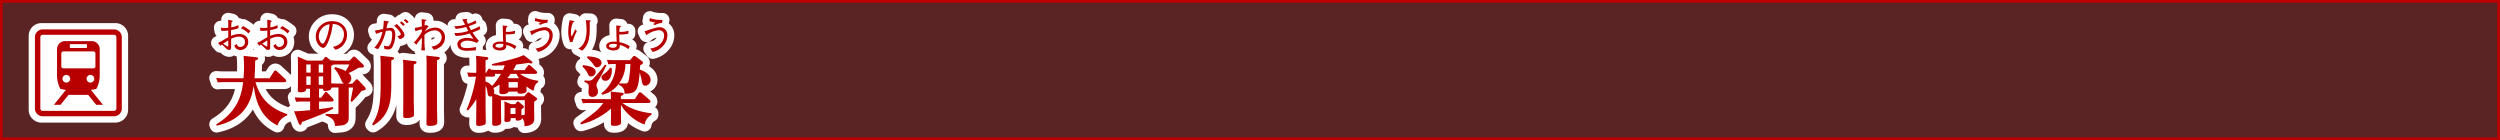
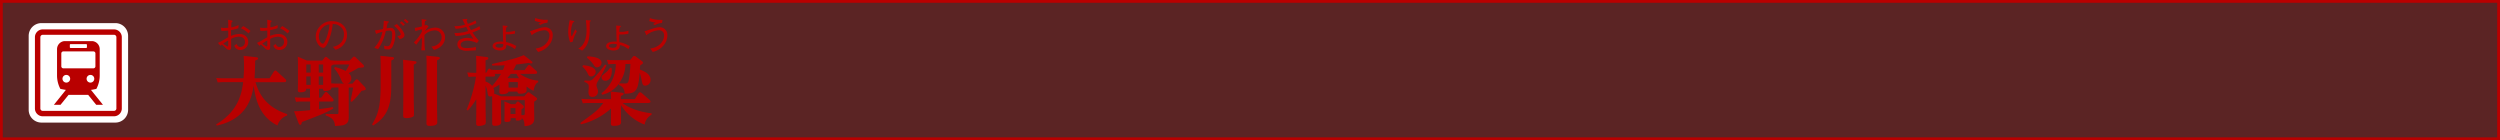
<svg xmlns="http://www.w3.org/2000/svg" viewBox="0 0 904.72 50.72">
  <rect x="0" y="0" width="904.72" height="50.72" fill="#333333" stroke="none" />
  <title>rc4016519941711-00001アセット 1</title>
  <g id="5f4c562b-b971-4712-83c1-61ac3a06bcaa" data-name="レイヤー 2">
    <g id="49680830-b7b7-4f92-9d2a-24ff6aae063a" data-name="レイヤー 1">
      <path d="M.5.5V50.22H904.22V.5Z" style="fill:none;stroke:#b90000" />
      <path d="M.5.5V50.22H904.22V.5Z" style="fill:#b90000;opacity:0.3" />
-       <path d="M103.91,41.8a5.51,5.51,0,0,0-3.5,3.61C95.13,42.77,92.65,38,91.81,31c-.67,3.93-2.1,12-13.39,14.46L78.24,45c8.4-5,9.29-11.8,9.75-15.27H80.88a17.73,17.73,0,0,0-2.1.11l-.54-1.62c.78.05,1.62.11,2.72.11h7.16c.08-1.16.19-2.34.19-4.31s-.11-3.12-.16-3.82l4.52.51c.57.05.73.22.73.48s-.27.46-1.05.73c-.05,2.94-.08,4-.24,6.41h5.44l1.59-2.48c.11-.11.27-.35.51-.35a.94.94,0,0,1,.54.3l3,2.75a1,1,0,0,1,.38.65c0,.22-.11.54-.73.54H92.46c1.08,3.47,3.18,8.83,11.47,11.55ZM86.33,9.07a8.37,8.37,0,0,1-2.64.82c0-.26,0-1.17.11-1.9.05,0,.39-.23.39-.32s-.09-.2-.39-.26l-1.24-.26c0,.39.05.87.05,2.89a11.74,11.74,0,0,1-1.22.07A8.7,8.7,0,0,1,79.92,10l.2,1.18a17.64,17.64,0,0,0,2.48-.12c0,1,0,1.1,0,2.42-.4.22-.48.26-1.31.74a19.4,19.4,0,0,1-2.41,1.31l.93,1.06a2.25,2.25,0,0,1,.48-.48A18.7,18.7,0,0,1,81.8,17.5a1.68,1.68,0,0,0,1.18.57c.66,0,.66-.77.66-1.45,0-.05,0-2.15,0-2.56a6.59,6.59,0,0,1,2.76-.79c1.2,0,2.25.52,2.25,1.87A1.73,1.73,0,0,1,87,17a1.26,1.26,0,0,1-1.31-1.1l-.9.59a2.23,2.23,0,0,0,2.25,1.61,2.87,2.87,0,0,0,2.79-3c0-1.56-1.22-2.81-3.23-2.81a8.63,8.63,0,0,0-3,.7c0-1.12,0-2.07,0-2.1a13.72,13.72,0,0,0,2.68-.69Zm-5.6,6.76c.61-.42,1.22-.82,1.87-1.2,0,1,0,1.06,0,1.84,0,.23-.05.34-.2.34s-.35-.09-1.66-1Zm9.91-4.63A19.93,19.93,0,0,0,88,9.42l-.82.83a8.51,8.51,0,0,1,2.75,1.86Zm9.83-2.13a8.37,8.37,0,0,1-2.64.82c0-.26,0-1.17.11-1.9.05,0,.39-.23.39-.32s-.09-.2-.39-.26L96.7,7.15c0,.39.05.87.05,2.89a11.74,11.74,0,0,1-1.22.07A8.7,8.7,0,0,1,94.06,10l.2,1.18a17.64,17.64,0,0,0,2.48-.12c0,1,0,1.1,0,2.42-.4.22-.48.26-1.31.74A19.4,19.4,0,0,1,93,15.54l.93,1.06a2.25,2.25,0,0,1,.48-.48,18.7,18.7,0,0,1,1.52,1.39,1.68,1.68,0,0,0,1.18.57c.66,0,.66-.77.66-1.45,0-.05,0-2.15,0-2.56a6.59,6.59,0,0,1,2.76-.79c1.2,0,2.25.52,2.25,1.87A1.73,1.73,0,0,1,101.15,17a1.26,1.26,0,0,1-1.31-1.1l-.9.59a2.23,2.23,0,0,0,2.25,1.61,2.87,2.87,0,0,0,2.79-3c0-1.56-1.22-2.81-3.23-2.81a8.63,8.63,0,0,0-3,.7c0-1.12,0-2.07,0-2.1a13.72,13.72,0,0,0,2.68-.69Zm-5.6,6.76c.61-.42,1.22-.82,1.87-1.2,0,1,0,1.06,0,1.84,0,.23-.05.34-.2.34s-.35-.09-1.66-1Zm9.91-4.63a19.93,19.93,0,0,0-2.62-1.78l-.82.83a8.51,8.51,0,0,1,2.75,1.86ZM126.2,39.38c0,.43,0,2.34,0,2.72,0,1.45-.13,2.26-1.21,2.88-.73.4-1.08.43-3.77.62-.11-2.53-1.62-3.15-3.37-3.85v-.54l4.12.08c.46,0,.51-.22.51-.51V31.65h-.59c-.62,0-.94,0-2,.08a.8.8,0,0,1-.48.83,4.1,4.1,0,0,1-1.64.38c-.83,0-.83-.35-.86-.83h-1.45v3.23h.78l1.27-1.75c.13-.19.27-.35.46-.35a.77.77,0,0,1,.51.3l1.94,2.07a1.08,1.08,0,0,1,.3.62c0,.51-.54.51-.78.51h-4.47v2.75c2-.24,3-.38,5-.73l.11.54c-2.88,1.62-3.58,1.89-11.34,4.87-.11.59-.19,1-.59,1-.16,0-.38-.05-.62-.67l-1.62-4.23c2-.05,2.77-.11,5.82-.4V36.74h-3a17.73,17.73,0,0,0-2.1.11l-.46-1.62c.78.05,1.62.11,2.72.11h2.8V32.11h-1.4c0,.51,0,1.29-2.15,1.29-.7,0-.86-.27-.86-.86,0-.13.05-2.32.05-2.75V23.95c0-.89,0-2.26-.08-3.45l3.34,1.43h5.55l.78-1c.11-.16.3-.35.46-.35a.92.92,0,0,1,.57.27l1.32,1.1,0-.11c.78.05,1.62.11,2.72.11h4l1.19-1.21c.19-.19.27-.27.48-.27a1,1,0,0,1,.51.27l2.56,2.45c.38.38.48.51.48.75,0,.48-.19.51-2,.59a25.86,25.86,0,0,1-3.58,1.94,2.35,2.35,0,0,1,1,1.89,2,2,0,0,1-1.35,1.91h1.75L128.65,29a.63.63,0,0,1,.48-.3.87.87,0,0,1,.51.27l2.29,2.42a1.54,1.54,0,0,1,.43.75c0,.4-.16.46-1.51.73a32.93,32.93,0,0,1-3.53,4l-.46-.27c.13-.78.83-4.23.94-4.93H126.2ZM110.85,23.33v2.94h1.56V23.33Zm0,4.31v3.07h1.56V27.64Zm6.09-1.37V23.33h-1.59v2.94Zm0,4.44V27.64h-1.59v3.07Zm7.54-.46c-.54-.27-.7-.62-1.21-1.78a13.1,13.1,0,0,0-2.34-3.74l.3-.46a17.8,17.8,0,0,1,3.88,1.43,16.65,16.65,0,0,0,1.29-2.37h-4c-.13,0-1,0-1.86.08a3.56,3.56,0,0,1-.67.43v5.28c0,.16,0,.67,0,1.05.75.05,1.4.08,2.21.08ZM121.42,18a5.53,5.53,0,0,0,4.17-5.45c0-2.27-1.6-4.89-5.44-4.89a5.71,5.71,0,0,0-4.41,1.9,5.27,5.27,0,0,0-1.47,3.69c0,2.27,1.57,4.06,2.76,4.06.74,0,1.4-1.45,1.66-2a22.34,22.34,0,0,0,1.71-6.61,3.9,3.9,0,0,1,2.68.86,3.29,3.29,0,0,1,1.39,2.76,4.89,4.89,0,0,1-1,3.07,5.49,5.49,0,0,1-3,1.56ZM119.26,8.8a20,20,0,0,1-1.06,4.79c-.75,2-1.12,2.21-1.45,2.21-.63,0-1.37-1.32-1.37-2.54A4.46,4.46,0,0,1,117,9.79a4,4,0,0,1,2.27-1Zm22.67,11.84c.22,0,.67.08.67.48,0,.16-.05.4-1,.75v8.59c0,5.87-.46,11.39-6.57,14.95l-.38-.38c2.1-3.5,3.1-6.3,3.1-14.41V24c0-2-.08-3.23-.11-3.82Zm8.13,1.48c.54.05.67.24.67.46,0,.38-.32.48-1,.78v12.9c0,.65.08,3.58.08,4.2,0,1.32,0,1.48-.22,1.7a5,5,0,0,1-2.48.57c-1.1,0-1.21-.3-1.21-1,0-.11.05-4.47.05-4.93v-12c0-1.78-.08-2.64-.11-3.18Zm8.43-1.54c.51.05.67.22.67.46s-.24.48-1,.78V39.06c0,.57.08,4.42.08,5.14,0,.48,0,1.35-2.72,1.35-1.05,0-1.19-.3-1.19-1,0-.11.05-4.44.05-4.9V23.3c0-1.72-.05-2.4-.11-3.18ZM138.88,7.49a18.69,18.69,0,0,1-.27,3,27.11,27.11,0,0,1-2.91.54l.38,1.25a16,16,0,0,1,2.31-.77,11.87,11.87,0,0,1-2.93,5.77l1.36.52a18.93,18.93,0,0,0,2.8-6.57,6.46,6.46,0,0,1,1.31-.17c.55,0,1,.13,1,1.48,0,.36-.12,4.19-1.7,4.19a5.4,5.4,0,0,1-1.28-.24l.17,1.25a9.44,9.44,0,0,0,1.24.16,1.76,1.76,0,0,0,1.7-1,10.21,10.21,0,0,0,1-4.24c0-1.29-.36-2.58-1.72-2.58a6.82,6.82,0,0,0-1.45.2,11.3,11.3,0,0,1,.44-2s.44-.22.44-.39a.13.13,0,0,0-.12-.13Zm5.84.79a5.48,5.48,0,0,1,1.16,1.12l.63-.57a12.26,12.26,0,0,0-1.21-1.12Zm-.11,5.88c1.33-.23,1.76-.93,1.76-1.47,0-1.12-1.88-3.18-2.75-4l-1,.61c1.86,1.57,2.41,2.79,2.41,3.08,0,.57-.89.59-1.25.61Zm1.49-6.8a8.35,8.35,0,0,1,1.18,1.09l.61-.52a11.06,11.06,0,0,0-1.17-1.06ZM154.27,9a4.56,4.56,0,0,1-.61.26c0-.36,0-.48.12-1.61.07,0,.43-.19.51-.24a.19.19,0,0,0,.09-.15c0-.09-.09-.12-.15-.12l-1.64-.19c0,.46.07,2.06.08,2.62a20.47,20.47,0,0,1-2.58.52l.24,1.2a19.32,19.32,0,0,1,2.34-.7v.87a16.2,16.2,0,0,1-2.89,3.9l.89.83a27.65,27.65,0,0,1,2-2.6v.83a29.5,29.5,0,0,1-.22,3.8h1.37a28.16,28.16,0,0,1-.22-3.8V12.65A5.47,5.47,0,0,1,157.18,11a2.42,2.42,0,0,1,2.64,2.46c0,1.78-1.53,3.2-3.7,3.39l.92,1.2c3.15-.83,4-3,4-4.43A3.43,3.43,0,0,0,157.36,10a5.8,5.8,0,0,0-3.73,1.52,21.13,21.13,0,0,1,1.47-2ZM192.2,22c.27.22.48.4.48.65s-.4.32-.48.32a2.66,2.66,0,0,1-.86-.22c-1.64.24-2.4.35-4.58.62a13.76,13.76,0,0,1-1,2h4.07L191,23.84c.13-.19.24-.32.48-.32a.75.75,0,0,1,.54.27l2,1.83a.89.89,0,0,1,.35.62c0,.48-.54.48-.73.48h-5.49a13.35,13.35,0,0,0,6.6,2.48v.54c-.43.24-1.32.78-1.64,3.12a9.79,9.79,0,0,1-2.56-1.59c0,.22,0,1.32,0,1.56,0,.89-1.45,1.08-2.26,1.08-1,0-1-.4-1-.75H184c-.19.75-1.48.92-2.24.92s-1.05-.3-1.05-.75c0-.27.05-1.59.05-1.89V30.6a16.2,16.2,0,0,1-2.21,1.24,3.71,3.71,0,0,1,.32,1.32,2.1,2.1,0,0,1-.11.7l2.59,1h8.35l1-1.13c.27-.32.38-.35.54-.35s.27.05.54.27L194,35.26c.22.16.38.3.38.54s-.3.51-1.08,1v2.85c0,.43.05,2.5.05,3,0,1.05,0,2.83-3.55,3,0-1-.05-2.24-1-2.94,0,.24,0,.46-.13.59a2.77,2.77,0,0,1-1.4.35c-.65,0-.65-.22-.65-.89h-1.8c0,.94,0,1.37-1.56,1.37-.4,0-.73-.11-.73-.59,0-.27.05-1.54.05-1.8V39c0-1.1,0-1.48-.08-2.32l2.42,1h1.56L187,37c.19-.24.3-.27.4-.27a.62.62,0,0,1,.46.22l1.45,1.21a.69.69,0,0,1,.27.51c0,.27-.13.4-.89.89v2.1c1,0,1.21.05,1.21-.67V36.23H181.3v3.91c0,.57.08,3.29.08,3.9,0,.43,0,1.48-2.26,1.48-1,0-1-.38-1-1.16,0-.54,0-3.26,0-3.88V36.88c0-1,0-1.75,0-2.1a1.73,1.73,0,0,1-.65.16c-.78,0-.89-.57-1-1.08a9.52,9.52,0,0,0-.75-2.91v7.73c0,.75.08,4.55.08,5.41s-.27,1-.65,1.13a5,5,0,0,1-1.78.35c-1.05,0-1.05-.35-1.05-1.19,0-.65.05-3.8.05-4.52v-4a21.81,21.81,0,0,1-3.07,4.12l-.46-.24a52.23,52.23,0,0,0,3.42-12h-.57a19.22,19.22,0,0,0-2.13.11l-.48-1.62c.83.05,1.64.11,2.72.11h.57V23.41c0-1.89-.05-2.45-.11-3.23l3.53.43c.43.05.92.08.92.51s-.54.57-1,.7v4.52h.22l.67-1.13c.13-.22.27-.38.48-.38s.43.19.62.4c1.48.08,1.91.08,2.48.08H182a8.45,8.45,0,0,0,.62-1.7c-1.05.08-1.21.08-4.47.11l-.11-.54c7.22-1.7,8.81-2.1,11.5-3.23ZM180,26.72c-.43,0-.57,0-1.05,0a.81.81,0,0,1,.22.51c0,.48-.54.48-.78.48h-2.69V29.5a5.35,5.35,0,0,1,2.4,1.59,26.81,26.81,0,0,0,3.18-4.36Zm4,1.59h3.85a8.32,8.32,0,0,1-.94-1.59h-2.07a17.25,17.25,0,0,1-1.19,1.43Zm3.39,1.4h-3.34v2h3.34Zm-2.64,9.4v2.15h1.8V39.11ZM167.32,7q.46.95,1,1.9a10.53,10.53,0,0,1-3.9.54l.48,1a16.4,16.4,0,0,0,3.8-.69c.12.2.63,1.2.77,1.43a13.27,13.27,0,0,1-4.28.77c-.32,0-.54,0-.75,0l.44,1.06a16.4,16.4,0,0,0,5.13-.92c.23.38.34.54,1.35,2a7.88,7.88,0,0,0-2.26-.39c-.22,0-3.58,0-3.58,2.37a2.21,2.21,0,0,0,1,1.78,5.34,5.34,0,0,0,2.87.51c.4,0,2.38-.12,2.83-.15V17a15.07,15.07,0,0,1-3.39.39c-.43,0-2.13,0-2.13-1.25,0-.92,1.28-1.43,2.36-1.43a8.89,8.89,0,0,1,3.54.85l.67-.85A17.79,17.79,0,0,1,171,11.74c1-.35,1.9-.74,2.81-1.17l-.27-1.1a14.11,14.11,0,0,1-3.11,1.41c-.24-.4-.52-1-.78-1.44a18,18,0,0,0,2.76-1.06l-.32-1a10.12,10.12,0,0,1-2.77,1.24,10.73,10.73,0,0,1-.48-1.25l.13-.13c.12-.12.13-.13.13-.22s0-.17-.17-.17l-.31,0Zm19.52,9.66c-.16-.09-1-.55-1.21-.63a11.72,11.72,0,0,0-2.52-.83c-.05-.74-.08-2.09-.07-2.77h.22a11.58,11.58,0,0,0,3.1-.28V11.11a8.77,8.77,0,0,1-3.3.42,12,12,0,0,1,.15-1.55c.38-.31.42-.34.42-.46s-.07-.16-.19-.16l-1.52-.13c0,.67.05.87.07,2.75s.09,2.68.13,3.08c-.4,0-.71,0-1.08,0-1.44,0-2.76.52-2.76,1.63s1.61,1.57,2.56,1.57c2.42,0,2.38-1.29,2.37-2a7.93,7.93,0,0,1,3.14,1.53Zm-4.7-.69c0,.55.08,1.29-1.43,1.29-.26,0-1.4-.08-1.4-.66,0-.75,1.32-.75,1.63-.75a5.53,5.53,0,0,1,1.2.12Zm16.12-8.8a3.72,3.72,0,0,1-.57,0,11.14,11.14,0,0,1-4-.66l-.15,1.06a22.2,22.2,0,0,0,2.26.55l-.93.47.66.42a6.1,6.1,0,0,1,2.58-.79ZM194.72,18.8c3.15-.73,5.29-3.38,5.29-5.95a2.76,2.76,0,0,0-2.76-3c-1.12,0-2.33.42-5.49,1.49l.48,1c.11.24.16.38.26.38s.13-.09.19-.22a2.21,2.21,0,0,0,.23-.15,8.5,8.5,0,0,1,4-1.41,1.76,1.76,0,0,1,1.9,1.94c0,1.61-1.28,4.2-5,4.68Zm41.06,22.74a4.88,4.88,0,0,0-2.5,3.55A17.23,17.23,0,0,1,224.71,38v2.4c0,.59.05,3.21.05,3.74s0,1.4-2.69,1.4c-1,0-1-.43-1-.92,0-.24.05-3.66.05-3.74V39.27A25.34,25.34,0,0,1,210.25,45L210,44.5c5.76-4.2,6.36-4.61,8.32-7.22h-5.25a16.12,16.12,0,0,0-2.15.11l-.54-1.62c.7.05,1.51.11,2.72.11h8c0-1.62-.08-2.32-.11-2.75l4,.43c.48.05.7.13.7.4s-.24.48-1,.78v1.13h5.06l1.35-2.15a.72.72,0,0,1,.51-.32.91.91,0,0,1,.57.24l2.88,2.5a1,1,0,0,1,.35.62c0,.48-.62.51-.92.51H225.3c1.78,1.56,5.9,3.26,10.48,3.72ZM211,23.6c2.67.22,4.58,1,4.58,2.4a1.72,1.72,0,0,1-1.7,1.67c-.7,0-.83-.3-1.37-1.4a7.85,7.85,0,0,0-1.75-2.18Zm8.46,0a46.48,46.48,0,0,1-3.1,5.82,3,3,0,0,0-.51,1.4,3.52,3.52,0,0,0,.3,1.16,2.46,2.46,0,0,1,.24,1.08,1.88,1.88,0,0,1-2,2c-.94,0-1.43-.54-1.43-1.7,0-.3.11-1.67.11-1.94,0-.73-.08-1.21-1.64-1.8l.13-.51c.7.05,1,.08,1.27.08a2.15,2.15,0,0,0,1.94-.81,50.14,50.14,0,0,0,4.17-5Zm-6.84-3.21c1.16.05,5.06.27,5.06,2.32a1.66,1.66,0,0,1-1.62,1.64c-.62,0-.67-.11-1.32-1a11.15,11.15,0,0,0-2.34-2.48Zm5,13.39a13.1,13.1,0,0,0,5.22-10.61h-.51a16.5,16.5,0,0,0-2.18.11l-.51-1.62c.78.05,1.62.11,2.69.11H228l1-1.19c.24-.3.38-.32.54-.32a1.16,1.16,0,0,1,.67.3l2,1.48c.27.22.46.35.46.65s-.11.46-1,.94c0,.24-.11,1.32-.13,1.54,1.4.54,3.88,1.51,3.88,3.69A2,2,0,0,1,233.57,31c-1,0-1.05-.48-1.4-2.1a23.61,23.61,0,0,0-.67-2.59c-.57,6.79-1.35,7.51-5.52,7.6a2.92,2.92,0,0,0-2-3.15v-.48a10.34,10.34,0,0,1-6,4Zm3.72-9.18a6.27,6.27,0,0,1,.08.86c0,1.72-.62,3.77-2.32,3.77a1.29,1.29,0,0,1-1.4-1.19c0-.57.11-.67,1.08-1.43a8.05,8.05,0,0,0,2-2.1Zm5-1.43a11.73,11.73,0,0,1-2.34,7c.78,0,1.64.05,2.1.05.83,0,1.21-.13,1.45-1.29a35.86,35.86,0,0,0,.57-5.79ZM206.17,7.29a20.14,20.14,0,0,0-.54,4.13,10.52,10.52,0,0,0,.71,3.89l.9-.2a14.65,14.65,0,0,1,1.52-3.77l-.59-.74c-.46,1-.74,1.59-1,2.1-.12.24-.2.42-.27.42-.24,0-.27-1.18-.27-1.44a8.53,8.53,0,0,1,.73-3.55c.08,0,.47-.28.47-.39s0-.13-.2-.16Zm5.84,0a33.2,33.2,0,0,1,.26,3.63c0,1.88-.36,5.34-3,6.65l1.39.75c2.76-2.22,2.76-5.81,2.76-8.26,0-1.35,0-1.63,0-2.18,0,0,.38-.16.38-.35s-.08-.13-.28-.15ZM227.9,16.7c-.16-.09-1-.55-1.21-.63a11.72,11.72,0,0,0-2.52-.83c-.05-.74-.08-2.09-.07-2.77h.22a11.58,11.58,0,0,0,3.1-.28V11.11a8.77,8.77,0,0,1-3.3.42,12,12,0,0,1,.15-1.55c.38-.31.42-.34.42-.46s-.07-.16-.19-.16L223,9.23c0,.67.05.87.07,2.75s.09,2.68.13,3.08c-.4,0-.71,0-1.08,0-1.44,0-2.76.52-2.76,1.63s1.61,1.57,2.56,1.57c2.42,0,2.38-1.29,2.37-2a7.93,7.93,0,0,1,3.14,1.53ZM223.2,16c0,.55.08,1.29-1.43,1.29-.26,0-1.4-.08-1.4-.66,0-.75,1.32-.75,1.63-.75a5.53,5.53,0,0,1,1.2.12Zm16.56-8.8a3.72,3.72,0,0,1-.57,0,11.14,11.14,0,0,1-4-.66L235,7.65a22.2,22.2,0,0,0,2.26.55l-.93.47.66.42a6.1,6.1,0,0,1,2.58-.79ZM236.22,18.8c3.15-.73,5.29-3.38,5.29-5.95a2.76,2.76,0,0,0-2.76-3c-1.12,0-2.33.42-5.49,1.49l.48,1c.11.24.16.38.26.38s.13-.09.19-.22a2.21,2.21,0,0,0,.23-.15,8.5,8.5,0,0,1,4-1.41,1.76,1.76,0,0,1,1.9,1.94c0,1.61-1.28,4.2-5,4.68Z" style="fill:none;stroke:#fff;stroke-linejoin:round;stroke-width:5px" />
      <path d="M103.91,41.8a5.51,5.51,0,0,0-3.5,3.61C95.13,42.77,92.65,38,91.81,31c-.67,3.93-2.1,12-13.39,14.46L78.24,45c8.4-5,9.29-11.8,9.75-15.27H80.88a17.73,17.73,0,0,0-2.1.11l-.54-1.62c.78.05,1.62.11,2.72.11h7.16c.08-1.16.19-2.34.19-4.31s-.11-3.12-.16-3.82l4.52.51c.57.05.73.22.73.48s-.27.46-1.05.73c-.05,2.94-.08,4-.24,6.41h5.44l1.59-2.48c.11-.11.27-.35.51-.35a.94.94,0,0,1,.54.3l3,2.75a1,1,0,0,1,.38.65c0,.22-.11.54-.73.54H92.46c1.08,3.47,3.18,8.83,11.47,11.55ZM86.33,9.07a8.37,8.37,0,0,1-2.64.82c0-.26,0-1.17.11-1.9.05,0,.39-.23.39-.32s-.09-.2-.39-.26l-1.24-.26c0,.39.05.87.05,2.89a11.74,11.74,0,0,1-1.22.07A8.7,8.7,0,0,1,79.92,10l.2,1.18a17.64,17.64,0,0,0,2.48-.12c0,1,0,1.1,0,2.42-.4.22-.48.26-1.31.74a19.4,19.4,0,0,1-2.41,1.31l.93,1.06a2.25,2.25,0,0,1,.48-.48A18.7,18.7,0,0,1,81.8,17.5a1.68,1.68,0,0,0,1.18.57c.66,0,.66-.77.66-1.45,0-.05,0-2.15,0-2.56a6.59,6.59,0,0,1,2.76-.79c1.2,0,2.25.52,2.25,1.87A1.73,1.73,0,0,1,87,17a1.26,1.26,0,0,1-1.31-1.1l-.9.59a2.23,2.23,0,0,0,2.25,1.61,2.87,2.87,0,0,0,2.79-3c0-1.56-1.22-2.81-3.23-2.81a8.63,8.63,0,0,0-3,.7c0-1.12,0-2.07,0-2.1a13.72,13.72,0,0,0,2.68-.69Zm-5.6,6.76c.61-.42,1.22-.82,1.87-1.2,0,1,0,1.06,0,1.84,0,.23-.05.34-.2.34s-.35-.09-1.66-1Zm9.91-4.63A19.93,19.93,0,0,0,88,9.42l-.82.83a8.51,8.51,0,0,1,2.75,1.86Zm9.83-2.13a8.37,8.37,0,0,1-2.64.82c0-.26,0-1.17.11-1.9.05,0,.39-.23.39-.32s-.09-.2-.39-.26L96.7,7.15c0,.39.05.87.05,2.89a11.74,11.74,0,0,1-1.22.07A8.7,8.7,0,0,1,94.06,10l.2,1.18a17.64,17.64,0,0,0,2.48-.12c0,1,0,1.1,0,2.42-.4.22-.48.26-1.31.74A19.4,19.4,0,0,1,93,15.54l.93,1.06a2.25,2.25,0,0,1,.48-.48,18.7,18.7,0,0,1,1.52,1.39,1.68,1.68,0,0,0,1.18.57c.66,0,.66-.77.66-1.45,0-.05,0-2.15,0-2.56a6.59,6.59,0,0,1,2.76-.79c1.2,0,2.25.52,2.25,1.87A1.73,1.73,0,0,1,101.15,17a1.26,1.26,0,0,1-1.31-1.1l-.9.59a2.23,2.23,0,0,0,2.25,1.61,2.87,2.87,0,0,0,2.79-3c0-1.56-1.22-2.81-3.23-2.81a8.63,8.63,0,0,0-3,.7c0-1.12,0-2.07,0-2.1a13.72,13.72,0,0,0,2.68-.69Zm-5.6,6.76c.61-.42,1.22-.82,1.87-1.2,0,1,0,1.06,0,1.84,0,.23-.05.34-.2.34s-.35-.09-1.66-1Zm9.91-4.63a19.93,19.93,0,0,0-2.62-1.78l-.82.83a8.51,8.51,0,0,1,2.75,1.86ZM126.2,39.38c0,.43,0,2.34,0,2.72,0,1.45-.13,2.26-1.21,2.88-.73.4-1.08.43-3.77.62-.11-2.53-1.62-3.15-3.37-3.85v-.54l4.12.08c.46,0,.51-.22.51-.51V31.65h-.59c-.62,0-.94,0-2,.08a.8.8,0,0,1-.48.83,4.1,4.1,0,0,1-1.64.38c-.83,0-.83-.35-.86-.83h-1.45v3.23h.78l1.27-1.75c.13-.19.27-.35.46-.35a.77.77,0,0,1,.51.3l1.94,2.07a1.08,1.08,0,0,1,.3.62c0,.51-.54.51-.78.51h-4.47v2.75c2-.24,3-.38,5-.73l.11.54c-2.88,1.62-3.58,1.89-11.34,4.87-.11.59-.19,1-.59,1-.16,0-.38-.05-.62-.67l-1.62-4.23c2-.05,2.77-.11,5.82-.4V36.74h-3a17.73,17.73,0,0,0-2.1.11l-.46-1.62c.78.05,1.62.11,2.72.11h2.8V32.11h-1.4c0,.51,0,1.29-2.15,1.29-.7,0-.86-.27-.86-.86,0-.13.05-2.32.05-2.75V23.95c0-.89,0-2.26-.08-3.45l3.34,1.43h5.55l.78-1c.11-.16.3-.35.46-.35a.92.92,0,0,1,.57.27l1.32,1.1,0-.11c.78.05,1.62.11,2.72.11h4l1.19-1.21c.19-.19.27-.27.48-.27a1,1,0,0,1,.51.27l2.56,2.45c.38.38.48.51.48.75,0,.48-.19.51-2,.59a25.86,25.86,0,0,1-3.58,1.94,2.35,2.35,0,0,1,1,1.89,2,2,0,0,1-1.35,1.91h1.75L128.65,29a.63.63,0,0,1,.48-.3.87.87,0,0,1,.51.27l2.29,2.42a1.54,1.54,0,0,1,.43.75c0,.4-.16.46-1.51.73a32.93,32.93,0,0,1-3.53,4l-.46-.27c.13-.78.83-4.23.94-4.93H126.2ZM110.85,23.33v2.94h1.56V23.33Zm0,4.31v3.07h1.56V27.64Zm6.09-1.37V23.33h-1.59v2.94Zm0,4.44V27.64h-1.59v3.07Zm7.54-.46c-.54-.27-.7-.62-1.21-1.78a13.1,13.1,0,0,0-2.34-3.74l.3-.46a17.8,17.8,0,0,1,3.88,1.43,16.65,16.65,0,0,0,1.29-2.37h-4c-.13,0-1,0-1.86.08a3.56,3.56,0,0,1-.67.43v5.28c0,.16,0,.67,0,1.05.75.05,1.4.08,2.21.08ZM121.42,18a5.53,5.53,0,0,0,4.17-5.45c0-2.27-1.6-4.89-5.44-4.89a5.71,5.71,0,0,0-4.41,1.9,5.27,5.27,0,0,0-1.47,3.69c0,2.27,1.57,4.06,2.76,4.06.74,0,1.4-1.45,1.66-2a22.34,22.34,0,0,0,1.71-6.61,3.9,3.9,0,0,1,2.68.86,3.29,3.29,0,0,1,1.39,2.76,4.89,4.89,0,0,1-1,3.07,5.49,5.49,0,0,1-3,1.56ZM119.26,8.8a20,20,0,0,1-1.06,4.79c-.75,2-1.12,2.21-1.45,2.21-.63,0-1.37-1.32-1.37-2.54A4.46,4.46,0,0,1,117,9.79a4,4,0,0,1,2.27-1Zm22.67,11.84c.22,0,.67.08.67.48,0,.16-.05.4-1,.75v8.59c0,5.87-.46,11.39-6.57,14.95l-.38-.38c2.1-3.5,3.1-6.3,3.1-14.41V24c0-2-.08-3.23-.11-3.82Zm8.13,1.48c.54.05.67.24.67.46,0,.38-.32.48-1,.78v12.9c0,.65.08,3.58.08,4.2,0,1.32,0,1.48-.22,1.7a5,5,0,0,1-2.48.57c-1.1,0-1.21-.3-1.21-1,0-.11.05-4.47.05-4.93v-12c0-1.78-.08-2.64-.11-3.18Zm8.43-1.54c.51.05.67.22.67.46s-.24.48-1,.78V39.06c0,.57.08,4.42.08,5.14,0,.48,0,1.35-2.72,1.35-1.05,0-1.19-.3-1.19-1,0-.11.05-4.44.05-4.9V23.3c0-1.72-.05-2.4-.11-3.18ZM138.88,7.49a18.69,18.69,0,0,1-.27,3,27.11,27.11,0,0,1-2.91.54l.38,1.25a16,16,0,0,1,2.31-.77,11.87,11.87,0,0,1-2.93,5.77l1.36.52a18.93,18.93,0,0,0,2.8-6.57,6.46,6.46,0,0,1,1.31-.17c.55,0,1,.13,1,1.48,0,.36-.12,4.19-1.7,4.19a5.4,5.4,0,0,1-1.28-.24l.17,1.25a9.44,9.44,0,0,0,1.24.16,1.76,1.76,0,0,0,1.7-1,10.21,10.21,0,0,0,1-4.24c0-1.29-.36-2.58-1.72-2.58a6.82,6.82,0,0,0-1.45.2,11.3,11.3,0,0,1,.44-2s.44-.22.44-.39a.13.13,0,0,0-.12-.13Zm5.84.79a5.48,5.48,0,0,1,1.16,1.12l.63-.57a12.26,12.26,0,0,0-1.21-1.12Zm-.11,5.88c1.33-.23,1.76-.93,1.76-1.47,0-1.12-1.88-3.18-2.75-4l-1,.61c1.86,1.57,2.41,2.79,2.41,3.08,0,.57-.89.59-1.25.61Zm1.49-6.8a8.35,8.35,0,0,1,1.18,1.09l.61-.52a11.06,11.06,0,0,0-1.17-1.06ZM154.27,9a4.56,4.56,0,0,1-.61.26c0-.36,0-.48.12-1.61.07,0,.43-.19.51-.24a.19.19,0,0,0,.09-.15c0-.09-.09-.12-.15-.12l-1.64-.19c0,.46.07,2.06.08,2.62a20.47,20.47,0,0,1-2.58.52l.24,1.2a19.32,19.32,0,0,1,2.34-.7v.87a16.2,16.2,0,0,1-2.89,3.9l.89.83a27.65,27.65,0,0,1,2-2.6v.83a29.5,29.5,0,0,1-.22,3.8h1.37a28.16,28.16,0,0,1-.22-3.8V12.65A5.47,5.47,0,0,1,157.18,11a2.42,2.42,0,0,1,2.64,2.46c0,1.78-1.53,3.2-3.7,3.39l.92,1.2c3.15-.83,4-3,4-4.43A3.43,3.43,0,0,0,157.36,10a5.8,5.8,0,0,0-3.73,1.52,21.13,21.13,0,0,1,1.47-2ZM192.2,22c.27.22.48.4.48.65s-.4.32-.48.32a2.66,2.66,0,0,1-.86-.22c-1.64.24-2.4.35-4.58.62a13.76,13.76,0,0,1-1,2h4.07L191,23.84c.13-.19.24-.32.48-.32a.75.75,0,0,1,.54.27l2,1.83a.89.89,0,0,1,.35.62c0,.48-.54.48-.73.48h-5.49a13.35,13.35,0,0,0,6.6,2.48v.54c-.43.24-1.32.78-1.64,3.12a9.79,9.79,0,0,1-2.56-1.59c0,.22,0,1.32,0,1.56,0,.89-1.45,1.08-2.26,1.08-1,0-1-.4-1-.75H184c-.19.75-1.48.92-2.24.92s-1.05-.3-1.05-.75c0-.27.05-1.59.05-1.89V30.6a16.2,16.2,0,0,1-2.21,1.24,3.71,3.71,0,0,1,.32,1.32,2.1,2.1,0,0,1-.11.7l2.59,1h8.35l1-1.13c.27-.32.38-.35.54-.35s.27.05.54.27L194,35.26c.22.16.38.3.38.54s-.3.51-1.08,1v2.85c0,.43.05,2.5.05,3,0,1.05,0,2.83-3.55,3,0-1-.05-2.24-1-2.94,0,.24,0,.46-.13.59a2.77,2.77,0,0,1-1.4.35c-.65,0-.65-.22-.65-.89h-1.8c0,.94,0,1.37-1.56,1.37-.4,0-.73-.11-.73-.59,0-.27.05-1.54.05-1.8V39c0-1.1,0-1.48-.08-2.32l2.42,1h1.56L187,37c.19-.24.3-.27.4-.27a.62.62,0,0,1,.46.22l1.45,1.21a.69.69,0,0,1,.27.51c0,.27-.13.4-.89.89v2.1c1,0,1.21.05,1.21-.67V36.23H181.3v3.91c0,.57.08,3.29.08,3.9,0,.43,0,1.48-2.26,1.48-1,0-1-.38-1-1.16,0-.54,0-3.26,0-3.88V36.88c0-1,0-1.75,0-2.1a1.73,1.73,0,0,1-.65.16c-.78,0-.89-.57-1-1.08a9.52,9.52,0,0,0-.75-2.91v7.73c0,.75.08,4.55.08,5.41s-.27,1-.65,1.13a5,5,0,0,1-1.78.35c-1.05,0-1.05-.35-1.05-1.19,0-.65.05-3.8.05-4.52v-4a21.81,21.81,0,0,1-3.07,4.12l-.46-.24a52.23,52.23,0,0,0,3.42-12h-.57a19.22,19.22,0,0,0-2.13.11l-.48-1.62c.83.05,1.64.11,2.72.11h.57V23.41c0-1.89-.05-2.45-.11-3.23l3.53.43c.43.05.92.08.92.51s-.54.57-1,.7v4.52h.22l.67-1.13c.13-.22.27-.38.48-.38s.43.19.62.4c1.48.08,1.91.08,2.48.08H182a8.45,8.45,0,0,0,.62-1.7c-1.05.08-1.21.08-4.47.11l-.11-.54c7.22-1.7,8.81-2.1,11.5-3.23ZM180,26.72c-.43,0-.57,0-1.05,0a.81.81,0,0,1,.22.51c0,.48-.54.48-.78.48h-2.69V29.5a5.35,5.35,0,0,1,2.4,1.59,26.81,26.81,0,0,0,3.18-4.36Zm4,1.59h3.85a8.32,8.32,0,0,1-.94-1.59h-2.07a17.25,17.25,0,0,1-1.19,1.43Zm3.39,1.4h-3.34v2h3.34Zm-2.64,9.4v2.15h1.8V39.11ZM167.32,7q.46.95,1,1.9a10.53,10.53,0,0,1-3.9.54l.48,1a16.4,16.4,0,0,0,3.8-.69c.12.2.63,1.2.77,1.43a13.27,13.27,0,0,1-4.28.77c-.32,0-.54,0-.75,0l.44,1.06a16.4,16.4,0,0,0,5.13-.92c.23.38.34.54,1.35,2a7.88,7.88,0,0,0-2.26-.39c-.22,0-3.58,0-3.58,2.37a2.21,2.21,0,0,0,1,1.78,5.34,5.34,0,0,0,2.87.51c.4,0,2.38-.12,2.83-.15V17a15.07,15.07,0,0,1-3.39.39c-.43,0-2.13,0-2.13-1.25,0-.92,1.28-1.43,2.36-1.43a8.89,8.89,0,0,1,3.54.85l.67-.85A17.79,17.79,0,0,1,171,11.74c1-.35,1.9-.74,2.81-1.17l-.27-1.1a14.11,14.11,0,0,1-3.11,1.41c-.24-.4-.52-1-.78-1.44a18,18,0,0,0,2.76-1.06l-.32-1a10.12,10.12,0,0,1-2.77,1.24,10.73,10.73,0,0,1-.48-1.25l.13-.13c.12-.12.13-.13.13-.22s0-.17-.17-.17l-.31,0Zm19.52,9.66c-.16-.09-1-.55-1.21-.63a11.72,11.72,0,0,0-2.52-.83c-.05-.74-.08-2.09-.07-2.77h.22a11.58,11.58,0,0,0,3.1-.28V11.11a8.77,8.77,0,0,1-3.3.42,12,12,0,0,1,.15-1.55c.38-.31.42-.34.42-.46s-.07-.16-.19-.16l-1.52-.13c0,.67.05.87.07,2.75s.09,2.68.13,3.08c-.4,0-.71,0-1.08,0-1.44,0-2.76.52-2.76,1.63s1.61,1.57,2.56,1.57c2.42,0,2.38-1.29,2.37-2a7.93,7.93,0,0,1,3.14,1.53Zm-4.7-.69c0,.55.08,1.29-1.43,1.29-.26,0-1.4-.08-1.4-.66,0-.75,1.32-.75,1.63-.75a5.53,5.53,0,0,1,1.2.12Zm16.12-8.8a3.72,3.72,0,0,1-.57,0,11.14,11.14,0,0,1-4-.66l-.15,1.06a22.2,22.2,0,0,0,2.26.55l-.93.47.66.42a6.1,6.1,0,0,1,2.58-.79ZM194.72,18.8c3.15-.73,5.29-3.38,5.29-5.95a2.76,2.76,0,0,0-2.76-3c-1.12,0-2.33.42-5.49,1.49l.48,1c.11.24.16.38.26.38s.13-.09.19-.22a2.21,2.21,0,0,0,.23-.15,8.5,8.5,0,0,1,4-1.41,1.76,1.76,0,0,1,1.9,1.94c0,1.61-1.28,4.2-5,4.68Zm41.06,22.74a4.88,4.88,0,0,0-2.5,3.55A17.23,17.23,0,0,1,224.71,38v2.4c0,.59.05,3.21.05,3.74s0,1.4-2.69,1.4c-1,0-1-.43-1-.92,0-.24.05-3.66.05-3.74V39.27A25.34,25.34,0,0,1,210.25,45L210,44.5c5.76-4.2,6.36-4.61,8.32-7.22h-5.25a16.12,16.12,0,0,0-2.15.11l-.54-1.62c.7.05,1.51.11,2.72.11h8c0-1.62-.08-2.32-.11-2.75l4,.43c.48.05.7.13.7.4s-.24.48-1,.78v1.13h5.06l1.35-2.15a.72.72,0,0,1,.51-.32.91.91,0,0,1,.57.24l2.88,2.5a1,1,0,0,1,.35.62c0,.48-.62.51-.92.51H225.3c1.78,1.56,5.9,3.26,10.48,3.72ZM211,23.6c2.67.22,4.58,1,4.58,2.4a1.72,1.72,0,0,1-1.7,1.67c-.7,0-.83-.3-1.37-1.4a7.85,7.85,0,0,0-1.75-2.18Zm8.46,0a46.48,46.48,0,0,1-3.1,5.82,3,3,0,0,0-.51,1.4,3.52,3.52,0,0,0,.3,1.16,2.46,2.46,0,0,1,.24,1.08,1.88,1.88,0,0,1-2,2c-.94,0-1.43-.54-1.43-1.7,0-.3.11-1.67.11-1.94,0-.73-.08-1.21-1.64-1.8l.13-.51c.7.05,1,.08,1.27.08a2.15,2.15,0,0,0,1.94-.81,50.14,50.14,0,0,0,4.17-5Zm-6.84-3.21c1.16.05,5.06.27,5.06,2.32a1.66,1.66,0,0,1-1.62,1.64c-.62,0-.67-.11-1.32-1a11.15,11.15,0,0,0-2.34-2.48Zm5,13.39a13.1,13.1,0,0,0,5.22-10.61h-.51a16.5,16.5,0,0,0-2.18.11l-.51-1.62c.78.05,1.62.11,2.69.11H228l1-1.19c.24-.3.38-.32.54-.32a1.16,1.16,0,0,1,.67.3l2,1.48c.27.22.46.35.46.65s-.11.46-1,.94c0,.24-.11,1.32-.13,1.54,1.4.54,3.88,1.51,3.88,3.69A2,2,0,0,1,233.57,31c-1,0-1.05-.48-1.4-2.1a23.61,23.61,0,0,0-.67-2.59c-.57,6.79-1.35,7.51-5.52,7.6a2.92,2.92,0,0,0-2-3.15v-.48a10.34,10.34,0,0,1-6,4Zm3.72-9.18a6.27,6.27,0,0,1,.08.86c0,1.72-.62,3.77-2.32,3.77a1.29,1.29,0,0,1-1.4-1.19c0-.57.11-.67,1.08-1.43a8.05,8.05,0,0,0,2-2.1Zm5-1.43a11.73,11.73,0,0,1-2.34,7c.78,0,1.64.05,2.1.05.83,0,1.21-.13,1.45-1.29a35.86,35.86,0,0,0,.57-5.79ZM206.17,7.29a20.14,20.14,0,0,0-.54,4.13,10.52,10.52,0,0,0,.71,3.89l.9-.2a14.65,14.65,0,0,1,1.52-3.77l-.59-.74c-.46,1-.74,1.59-1,2.1-.12.24-.2.42-.27.42-.24,0-.27-1.18-.27-1.44a8.53,8.53,0,0,1,.73-3.55c.08,0,.47-.28.47-.39s0-.13-.2-.16Zm5.84,0a33.2,33.2,0,0,1,.26,3.63c0,1.88-.36,5.34-3,6.65l1.39.75c2.76-2.22,2.76-5.81,2.76-8.26,0-1.35,0-1.63,0-2.18,0,0,.38-.16.38-.35s-.08-.13-.28-.15ZM227.9,16.7c-.16-.09-1-.55-1.21-.63a11.72,11.72,0,0,0-2.52-.83c-.05-.74-.08-2.09-.07-2.77h.22a11.58,11.58,0,0,0,3.1-.28V11.11a8.77,8.77,0,0,1-3.3.42,12,12,0,0,1,.15-1.55c.38-.31.42-.34.42-.46s-.07-.16-.19-.16L223,9.23c0,.67.05.87.07,2.75s.09,2.68.13,3.08c-.4,0-.71,0-1.08,0-1.44,0-2.76.52-2.76,1.63s1.61,1.57,2.56,1.57c2.42,0,2.38-1.29,2.37-2a7.93,7.93,0,0,1,3.14,1.53ZM223.2,16c0,.55.08,1.29-1.43,1.29-.26,0-1.4-.08-1.4-.66,0-.75,1.32-.75,1.63-.75a5.53,5.53,0,0,1,1.2.12Zm16.56-8.8a3.72,3.72,0,0,1-.57,0,11.14,11.14,0,0,1-4-.66L235,7.65a22.2,22.2,0,0,0,2.26.55l-.93.47.66.42a6.1,6.1,0,0,1,2.58-.79ZM236.22,18.8c3.15-.73,5.29-3.38,5.29-5.95a2.76,2.76,0,0,0-2.76-3c-1.12,0-2.33.42-5.49,1.49l.48,1c.11.24.16.38.26.38s.13-.09.19-.22a2.21,2.21,0,0,0,.23-.15,8.5,8.5,0,0,1,4-1.41,1.76,1.76,0,0,1,1.9,1.94c0,1.61-1.28,4.2-5,4.68Z" style="fill:#b90000" />
      <path d="M41.74,44.36H15a4.62,4.62,0,0,1-4.62-4.62V13A4.62,4.62,0,0,1,15,8.36H41.74A4.62,4.62,0,0,1,46.36,13V39.74a4.62,4.62,0,0,1-4.62,4.62Z" style="fill:#fff" />
      <path d="M41.26,42.08H15.46a2.82,2.82,0,0,1-2.82-2.82V13.46a2.82,2.82,0,0,1,2.82-2.82H41.26a2.82,2.82,0,0,1,2.82,2.82V39.26a2.82,2.82,0,0,1-2.82,2.82ZM15.46,12.6a.87.87,0,0,0-.86.87V39.26a.86.86,0,0,0,.86.86H41.26a.86.86,0,0,0,.86-.86V13.46a.87.87,0,0,0-.86-.87Z" style="fill:#b90000" />
      <path d="M32.92,32.53c.66-.09,1.31-.22,1.95-.36a10.3,10.3,0,0,0,1.22-4.85V17.8a2.94,2.94,0,0,0-2.52-2.91H23.16a2.94,2.94,0,0,0-2.52,2.91v9.53a10.35,10.35,0,0,0,1.2,4.83c.65.14,1.3.27,2,.37l-4.34,5.4H21.9l2.92-3.61H31.9l2.92,3.61h2.44l-4.34-5.39Z" style="fill:#b90000" />
      <path d="M25.27,16.26a.29.29,0,0,1,.3-.3h5.6a.29.29,0,0,1,.29.3v.81a.29.29,0,0,1-.29.3h-5.6a.29.29,0,0,1-.3-.3v-.81Z" style="fill:#fff" />
      <path d="M22.19,24V19.33a.74.74,0,0,1,.74-.73H33.8a.73.73,0,0,1,.73.73V24a.73.73,0,0,1-.73.73H22.93a.74.74,0,0,1-.74-.73Z" style="fill:#fff" />
      <path d="M24,29.89a1.39,1.39,0,1,1,1.39-1.39A1.38,1.38,0,0,1,24,29.89Z" style="fill:#fff" />
      <path d="M31.34,28.51a1.39,1.39,0,1,1,1.38,1.38,1.38,1.38,0,0,1-1.38-1.38Z" style="fill:#fff" />
    </g>
  </g>
</svg>